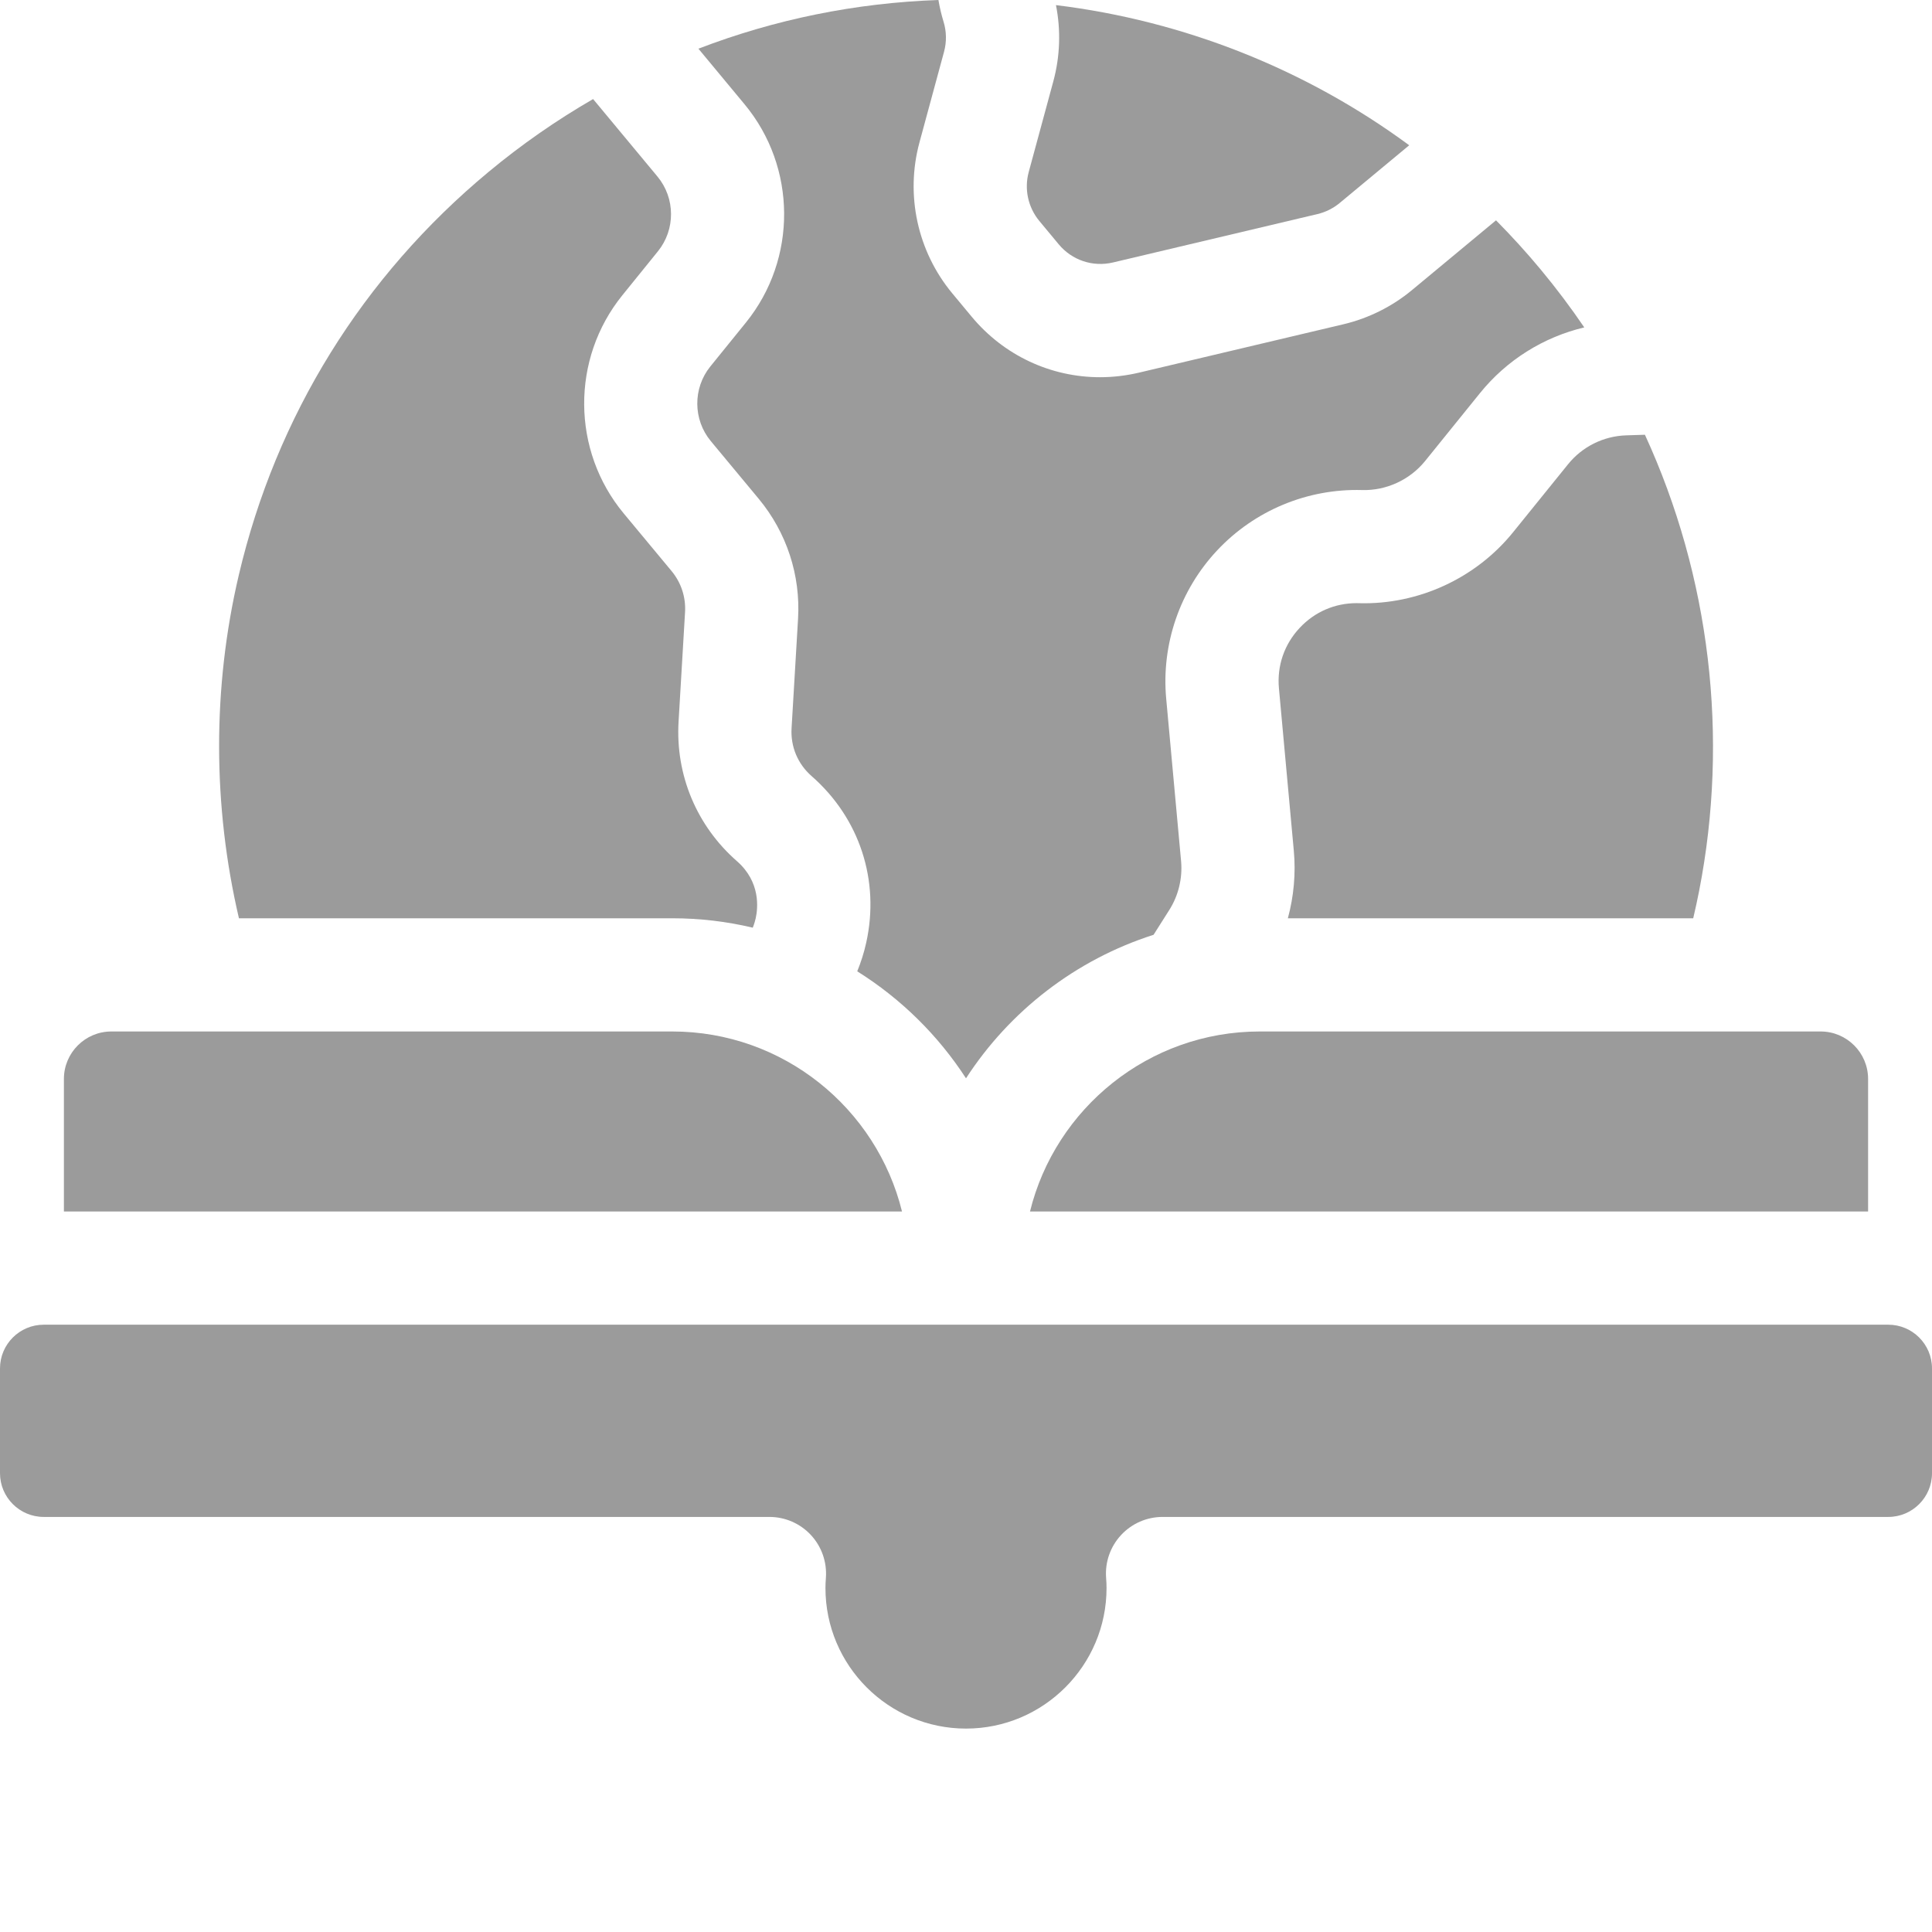
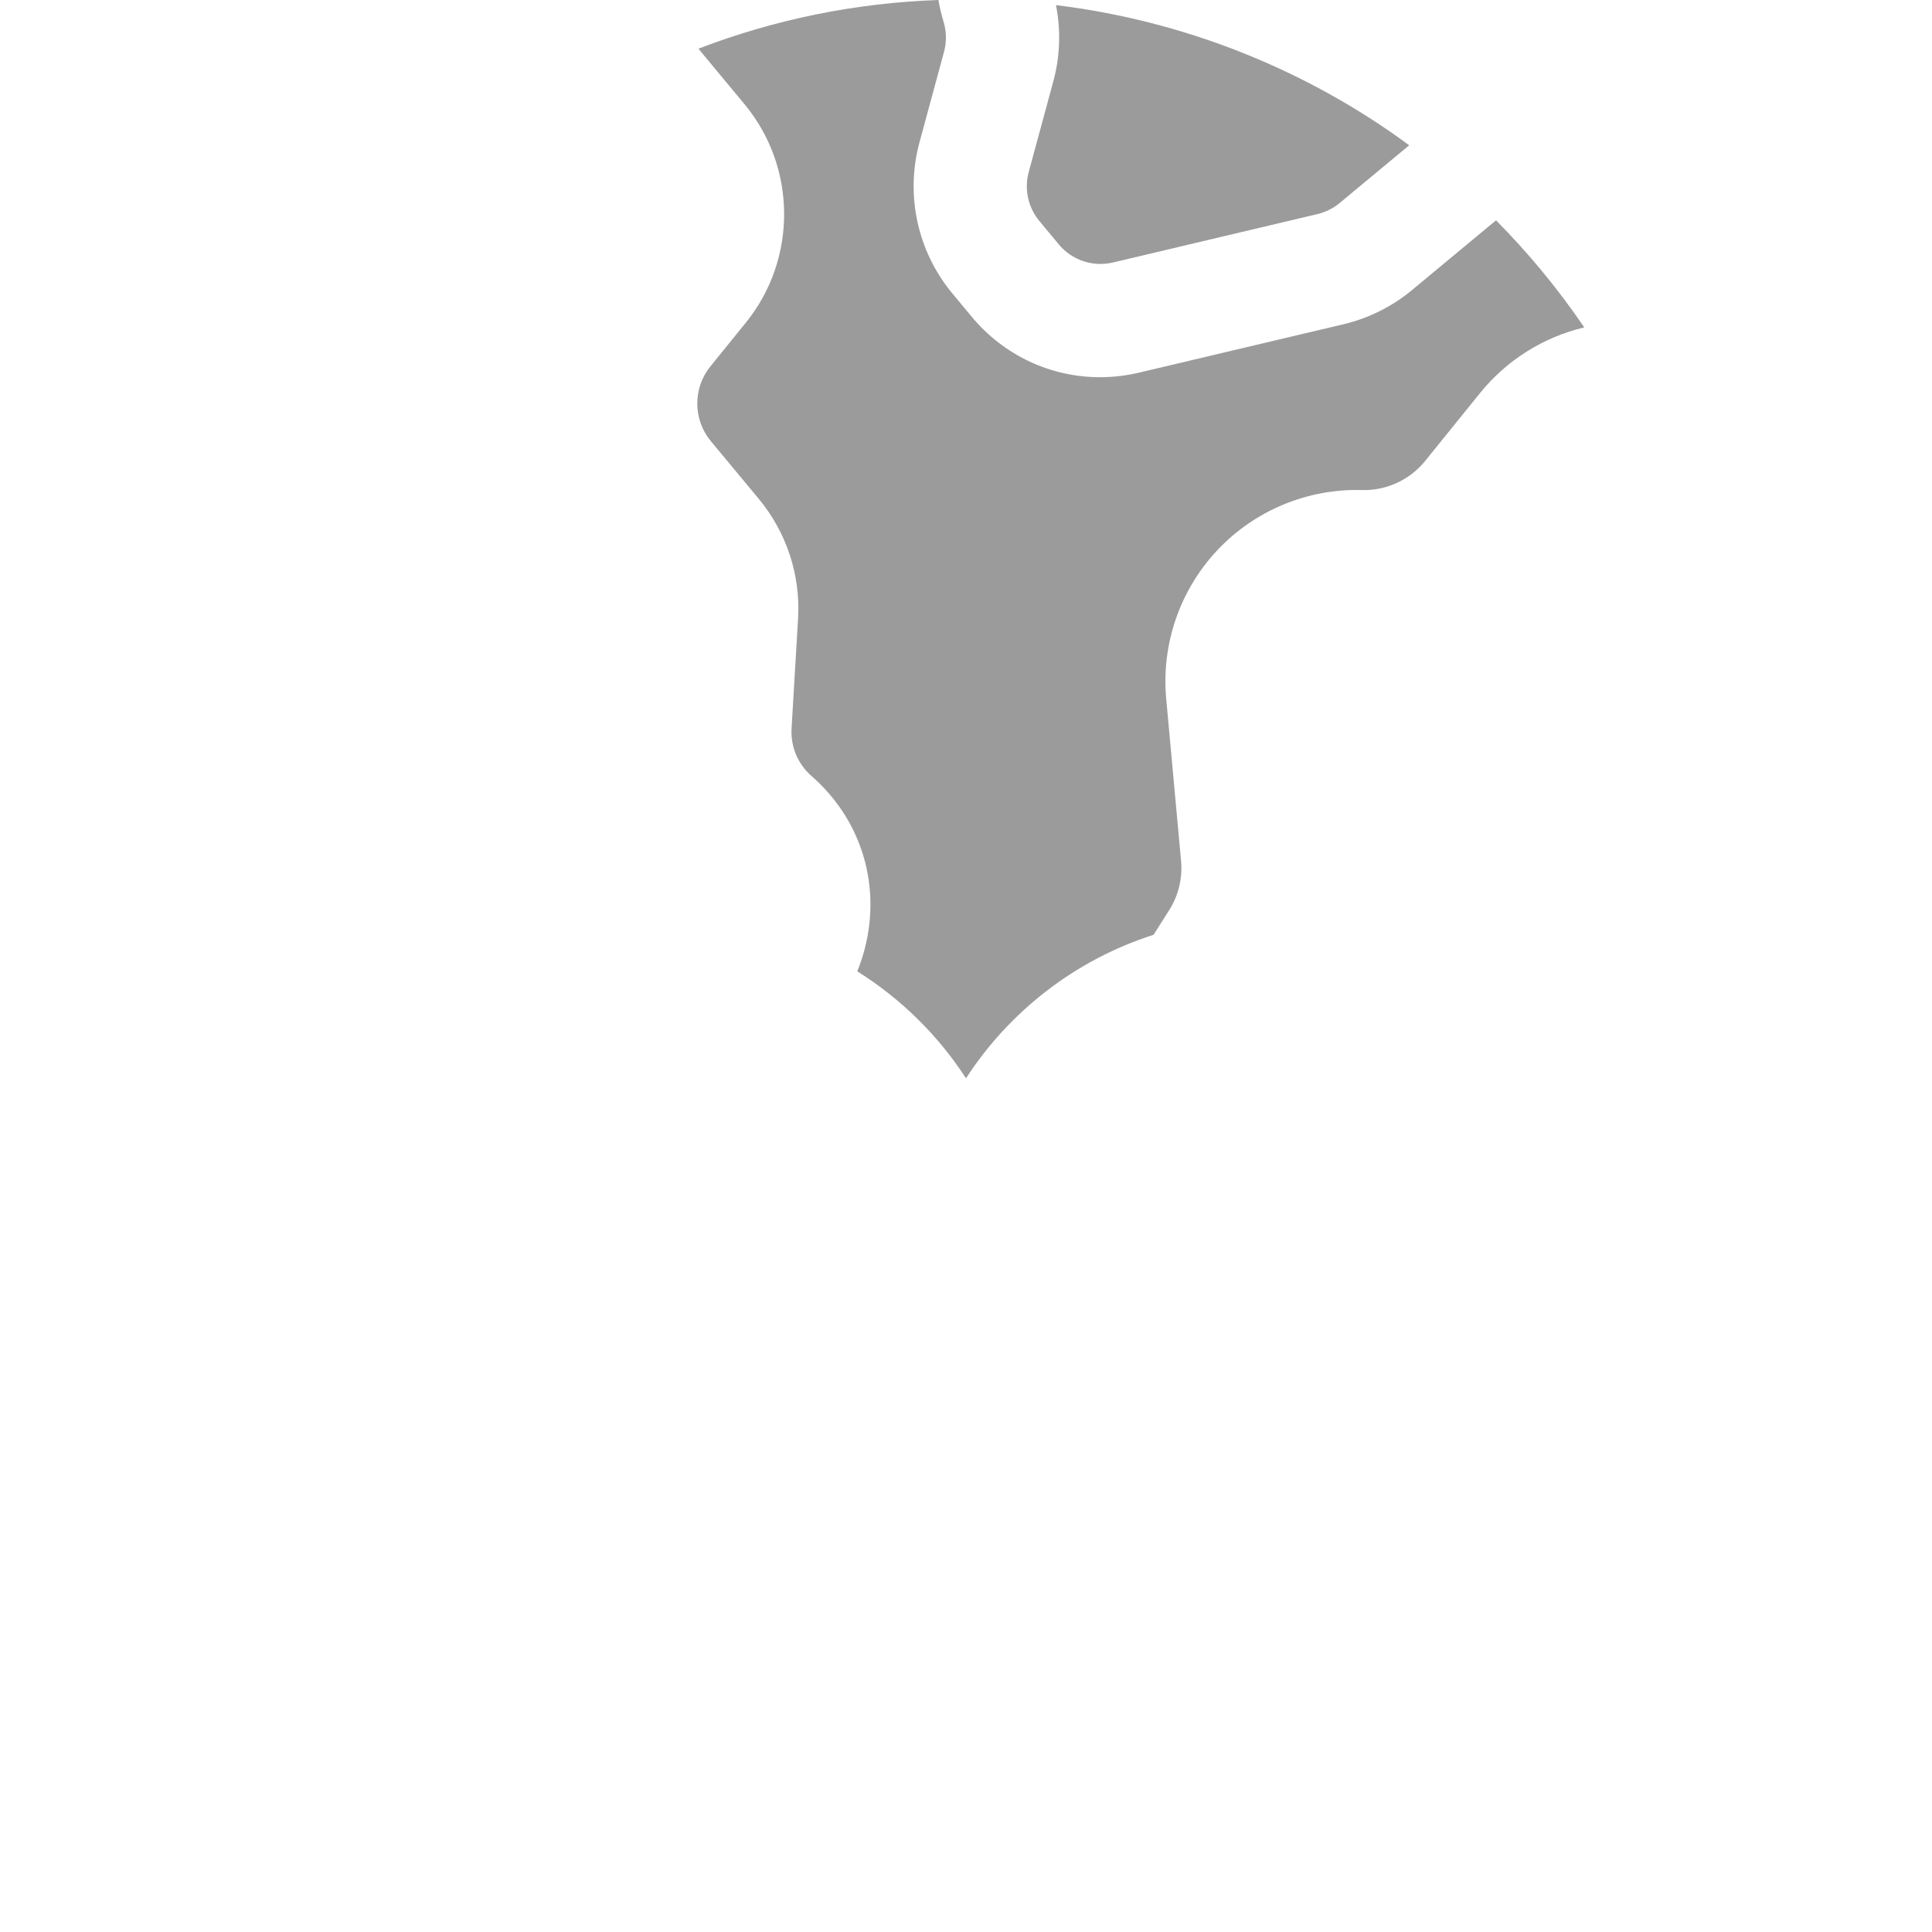
<svg xmlns="http://www.w3.org/2000/svg" width="74px" height="74px" viewBox="0 0 74 74" version="1.1">
  <title>icono/geografia</title>
  <g id="icono/geografia" stroke="none" stroke-width="1" fill="none" fill-rule="evenodd">
    <g id="007-geografia" fill="#9B9B9B" fill-rule="nonzero">
      <path d="M57.301,8.439 L54.082,11.111 C53.325,11.74 52.419,12.192 51.461,12.419 L43.63,14.272 C43.131,14.39 42.629,14.448 42.133,14.448 C40.253,14.448 38.456,13.621 37.215,12.127 L36.474,11.235 C35.141,9.63 34.672,7.47 35.217,5.457 L36.159,1.983 C36.262,1.602 36.255,1.201 36.138,0.824 C36.055,0.553 35.991,0.278 35.944,0 C32.773,0.11 29.675,0.742 26.751,1.865 L28.519,3.995 C30.519,6.404 30.541,9.918 28.572,12.352 L27.208,14.036 C26.534,14.869 26.542,16.072 27.226,16.896 L29.059,19.103 C30.131,20.395 30.667,22.028 30.567,23.704 L30.319,27.894 C30.277,28.595 30.556,29.262 31.084,29.724 C32.925,31.336 33.708,33.724 33.177,36.112 C33.093,36.492 32.976,36.855 32.834,37.204 C34.504,38.249 35.929,39.65 37,41.302 C38.67,38.725 41.203,36.757 44.184,35.805 L44.786,34.855 C45.138,34.301 45.298,33.635 45.238,32.982 L44.668,26.761 C44.477,24.676 45.19,22.604 46.623,21.078 C48.056,19.551 50.076,18.711 52.171,18.77 C53.093,18.797 53.999,18.381 54.582,17.661 L56.686,15.058 C57.712,13.788 59.121,12.912 60.681,12.54 C60.164,11.78 59.608,11.04 59.013,10.324 C58.467,9.667 57.895,9.039 57.301,8.439 L57.301,8.439 Z" id="Path" />
      <path d="M39.402,6.591 C39.225,7.244 39.378,7.944 39.81,8.465 L40.551,9.357 C41.059,9.969 41.857,10.236 42.631,10.053 L50.463,8.199 C50.773,8.126 51.067,7.979 51.313,7.775 L53.976,5.564 C50.021,2.65 45.345,0.794 40.446,0.196 C40.637,1.162 40.604,2.16 40.344,3.118 L39.402,6.591 Z" id="Path" />
-       <path d="M64.854,35.172 C64.935,34.827 65.011,34.481 65.079,34.132 C66.235,28.229 65.497,22.074 63.004,16.652 L62.286,16.675 C61.417,16.703 60.604,17.107 60.058,17.784 L57.954,20.387 C56.526,22.152 54.32,23.168 52.048,23.104 C52.019,23.103 51.989,23.102 51.959,23.102 C51.127,23.102 50.357,23.435 49.784,24.046 C49.19,24.678 48.907,25.502 48.986,26.365 L49.556,32.586 C49.636,33.456 49.555,34.334 49.328,35.172 L64.854,35.172 L64.854,35.172 Z" id="Path" />
-       <path d="M9.147,22.025 C8.132,26.343 8.148,30.877 9.152,35.172 L25.749,35.172 C26.81,35.172 27.843,35.297 28.833,35.532 C28.889,35.391 28.924,35.266 28.945,35.173 C29.032,34.78 29.136,33.782 28.229,32.987 C26.685,31.635 25.869,29.686 25.991,27.637 L26.239,23.447 C26.273,22.874 26.09,22.315 25.723,21.873 L23.89,19.666 C21.89,17.257 21.868,13.742 23.838,11.309 L25.201,9.624 C25.875,8.791 25.868,7.589 25.184,6.764 L22.717,3.794 C21.312,4.606 19.971,5.539 18.716,6.582 C13.886,10.592 10.578,15.932 9.147,22.025 L9.147,22.025 Z" id="Path" />
-       <path d="M72.325,50.739 L1.675,50.739 C0.751,50.739 0,51.49 0,52.414 L0,56.427 C0,57.351 0.751,58.102 1.675,58.102 L29.472,58.102 C30.074,58.102 30.649,58.353 31.059,58.794 C31.469,59.235 31.677,59.827 31.634,60.428 C31.622,60.585 31.617,60.712 31.617,60.826 C31.617,63.794 34.032,66.209 37,66.209 C39.968,66.209 42.383,63.794 42.383,60.826 C42.383,60.712 42.378,60.585 42.366,60.428 C42.322,59.827 42.531,59.235 42.941,58.794 C43.351,58.353 43.926,58.102 44.528,58.102 L72.325,58.102 C73.249,58.102 74,57.351 74,56.427 L74,52.414 C74,51.49 73.249,50.739 72.325,50.739 Z" id="Path" />
-       <path d="M4.265,39.508 C3.263,39.508 2.448,40.323 2.448,41.325 L2.448,46.403 L34.549,46.403 C33.575,42.449 29.999,39.508 25.749,39.508 L4.265,39.508 Z" id="Path" />
-       <path d="M48.251,39.508 C44.001,39.508 40.425,42.449 39.451,46.403 L71.552,46.403 L71.552,41.325 C71.552,40.323 70.737,39.508 69.735,39.508 L48.251,39.508 Z" id="Path" />
    </g>
  </g>
</svg>